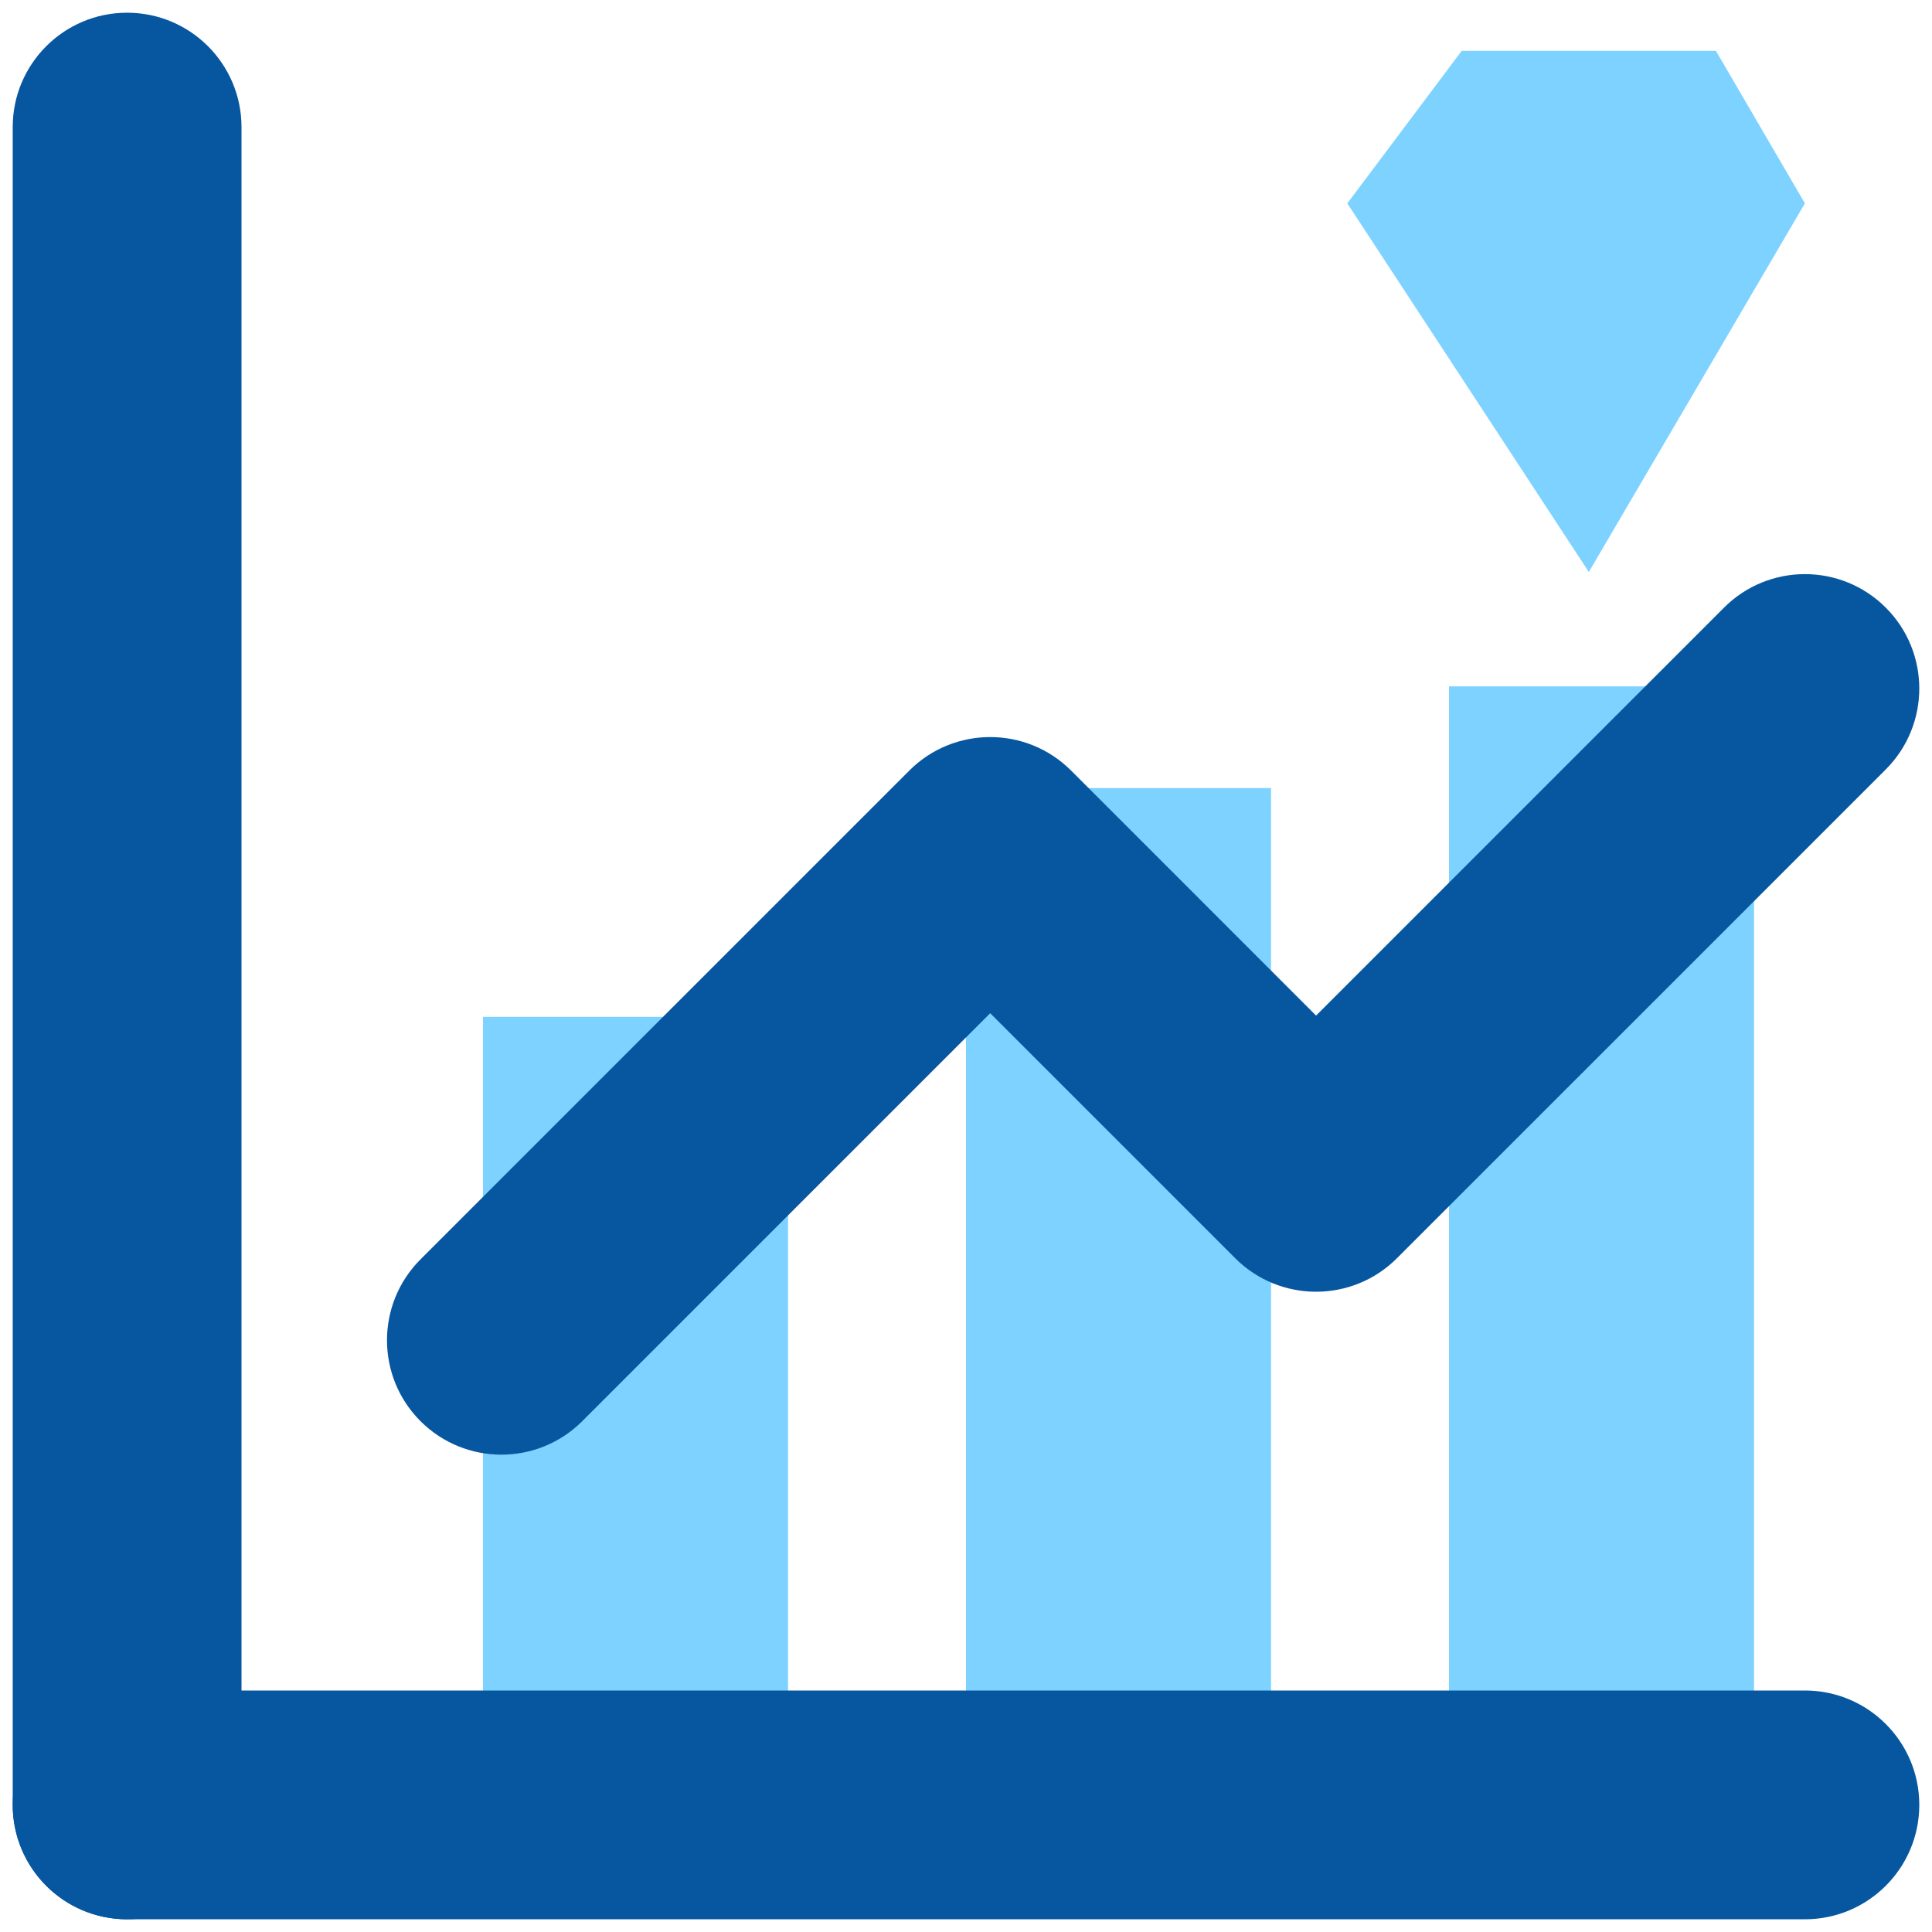
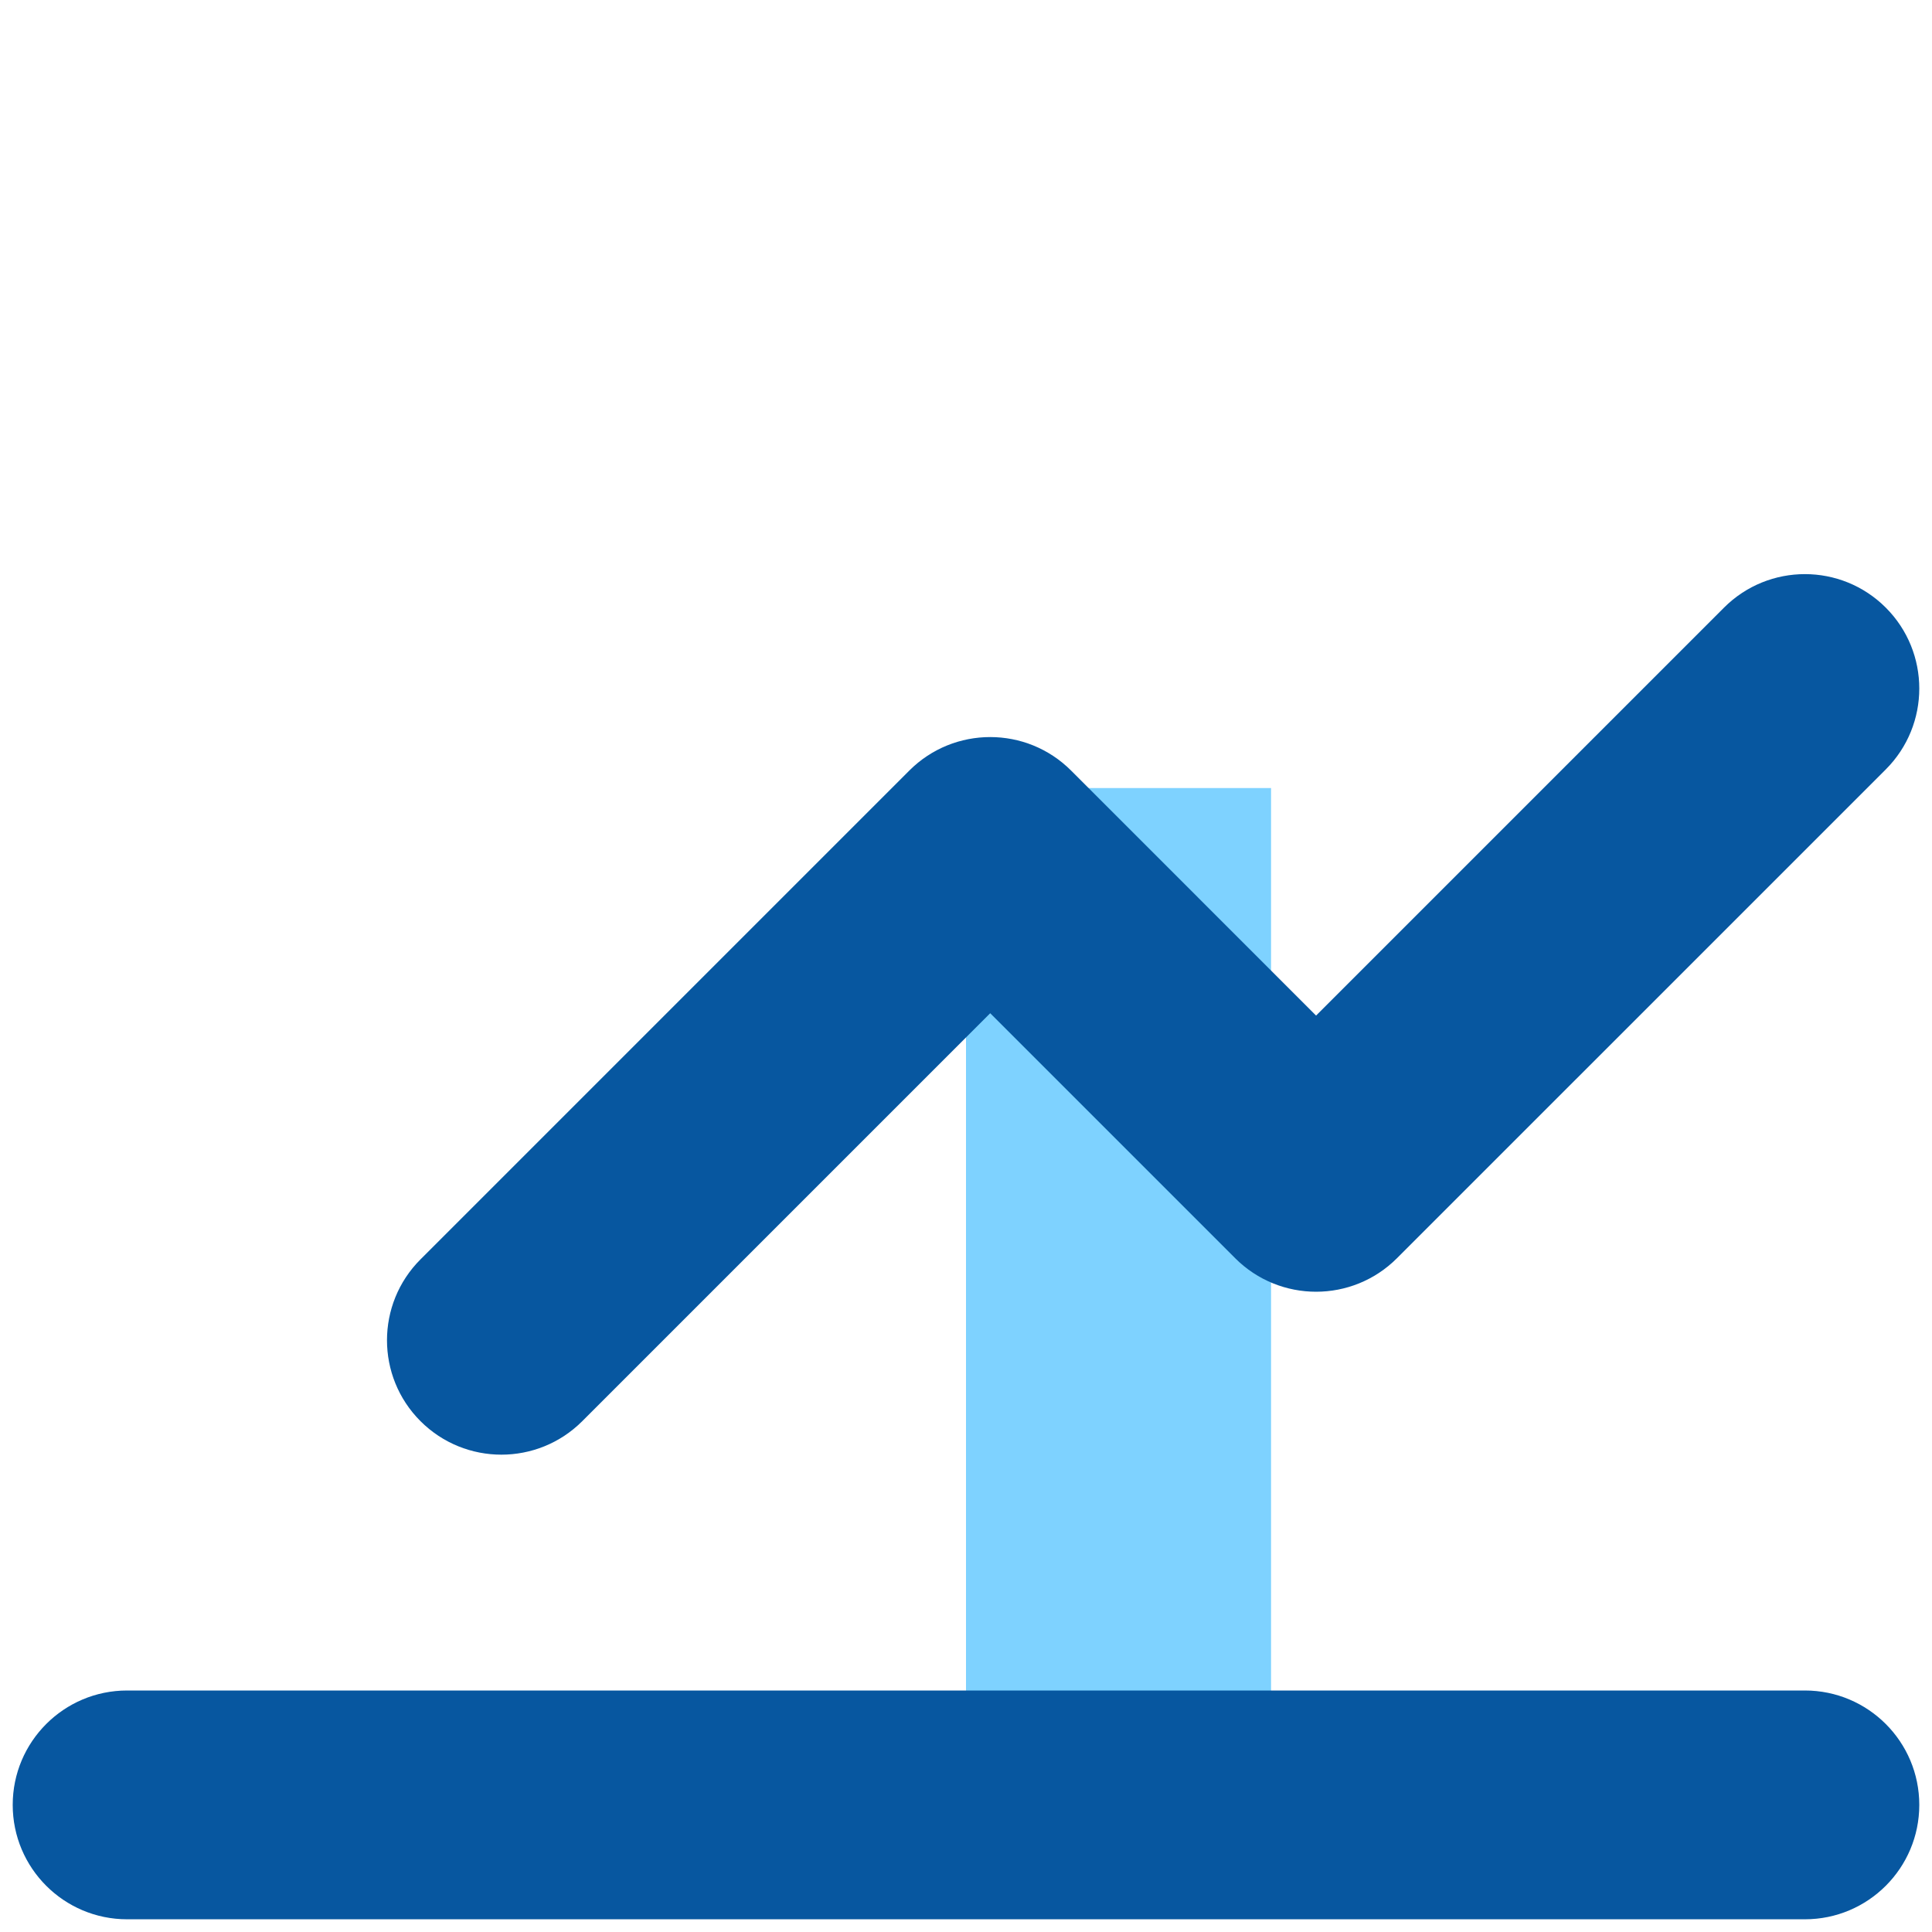
<svg xmlns="http://www.w3.org/2000/svg" width="76" height="76" viewBox="0 0 76 76" fill="none">
-   <path d="M19 40H31V68H19V40Z" fill="#7ED2FF" />
  <path d="M38 31H50V68H38V31Z" fill="#7ED2FF" />
-   <path d="M57 27H69V68H57V27Z" fill="#7ED2FF" />
-   <path fill-rule="evenodd" clip-rule="evenodd" d="M5 0.5C7.485 0.5 9.5 2.515 9.5 5V71C9.5 73.485 7.485 75.5 5 75.5C2.515 75.5 0.5 73.485 0.5 71V5C0.5 2.515 2.515 0.5 5 0.5Z" fill="#0757A0" />
  <path fill-rule="evenodd" clip-rule="evenodd" d="M0.5 71C0.5 68.515 2.515 66.5 5 66.5H71C73.485 66.5 75.5 68.515 75.5 71C75.5 73.485 73.485 75.5 71 75.5H5C2.515 75.5 0.5 73.485 0.5 71Z" fill="#0757A0" />
  <path fill-rule="evenodd" clip-rule="evenodd" d="M74.182 23.903C75.939 25.66 75.939 28.509 74.182 30.267L54.953 49.495C53.196 51.253 50.347 51.253 48.589 49.495L38.952 39.858L22.905 55.905C21.148 57.662 18.299 57.662 16.541 55.905C14.784 54.148 14.784 51.298 16.541 49.541L35.77 30.312C37.527 28.555 40.377 28.555 42.134 30.312L51.771 39.95L67.818 23.903C69.575 22.145 72.425 22.145 74.182 23.903Z" fill="#0757A0" />
-   <path d="M53 8L57.5 2H67.5L71 8L62.5 22.5L53 8Z" fill="#7ED2FF" />
</svg>